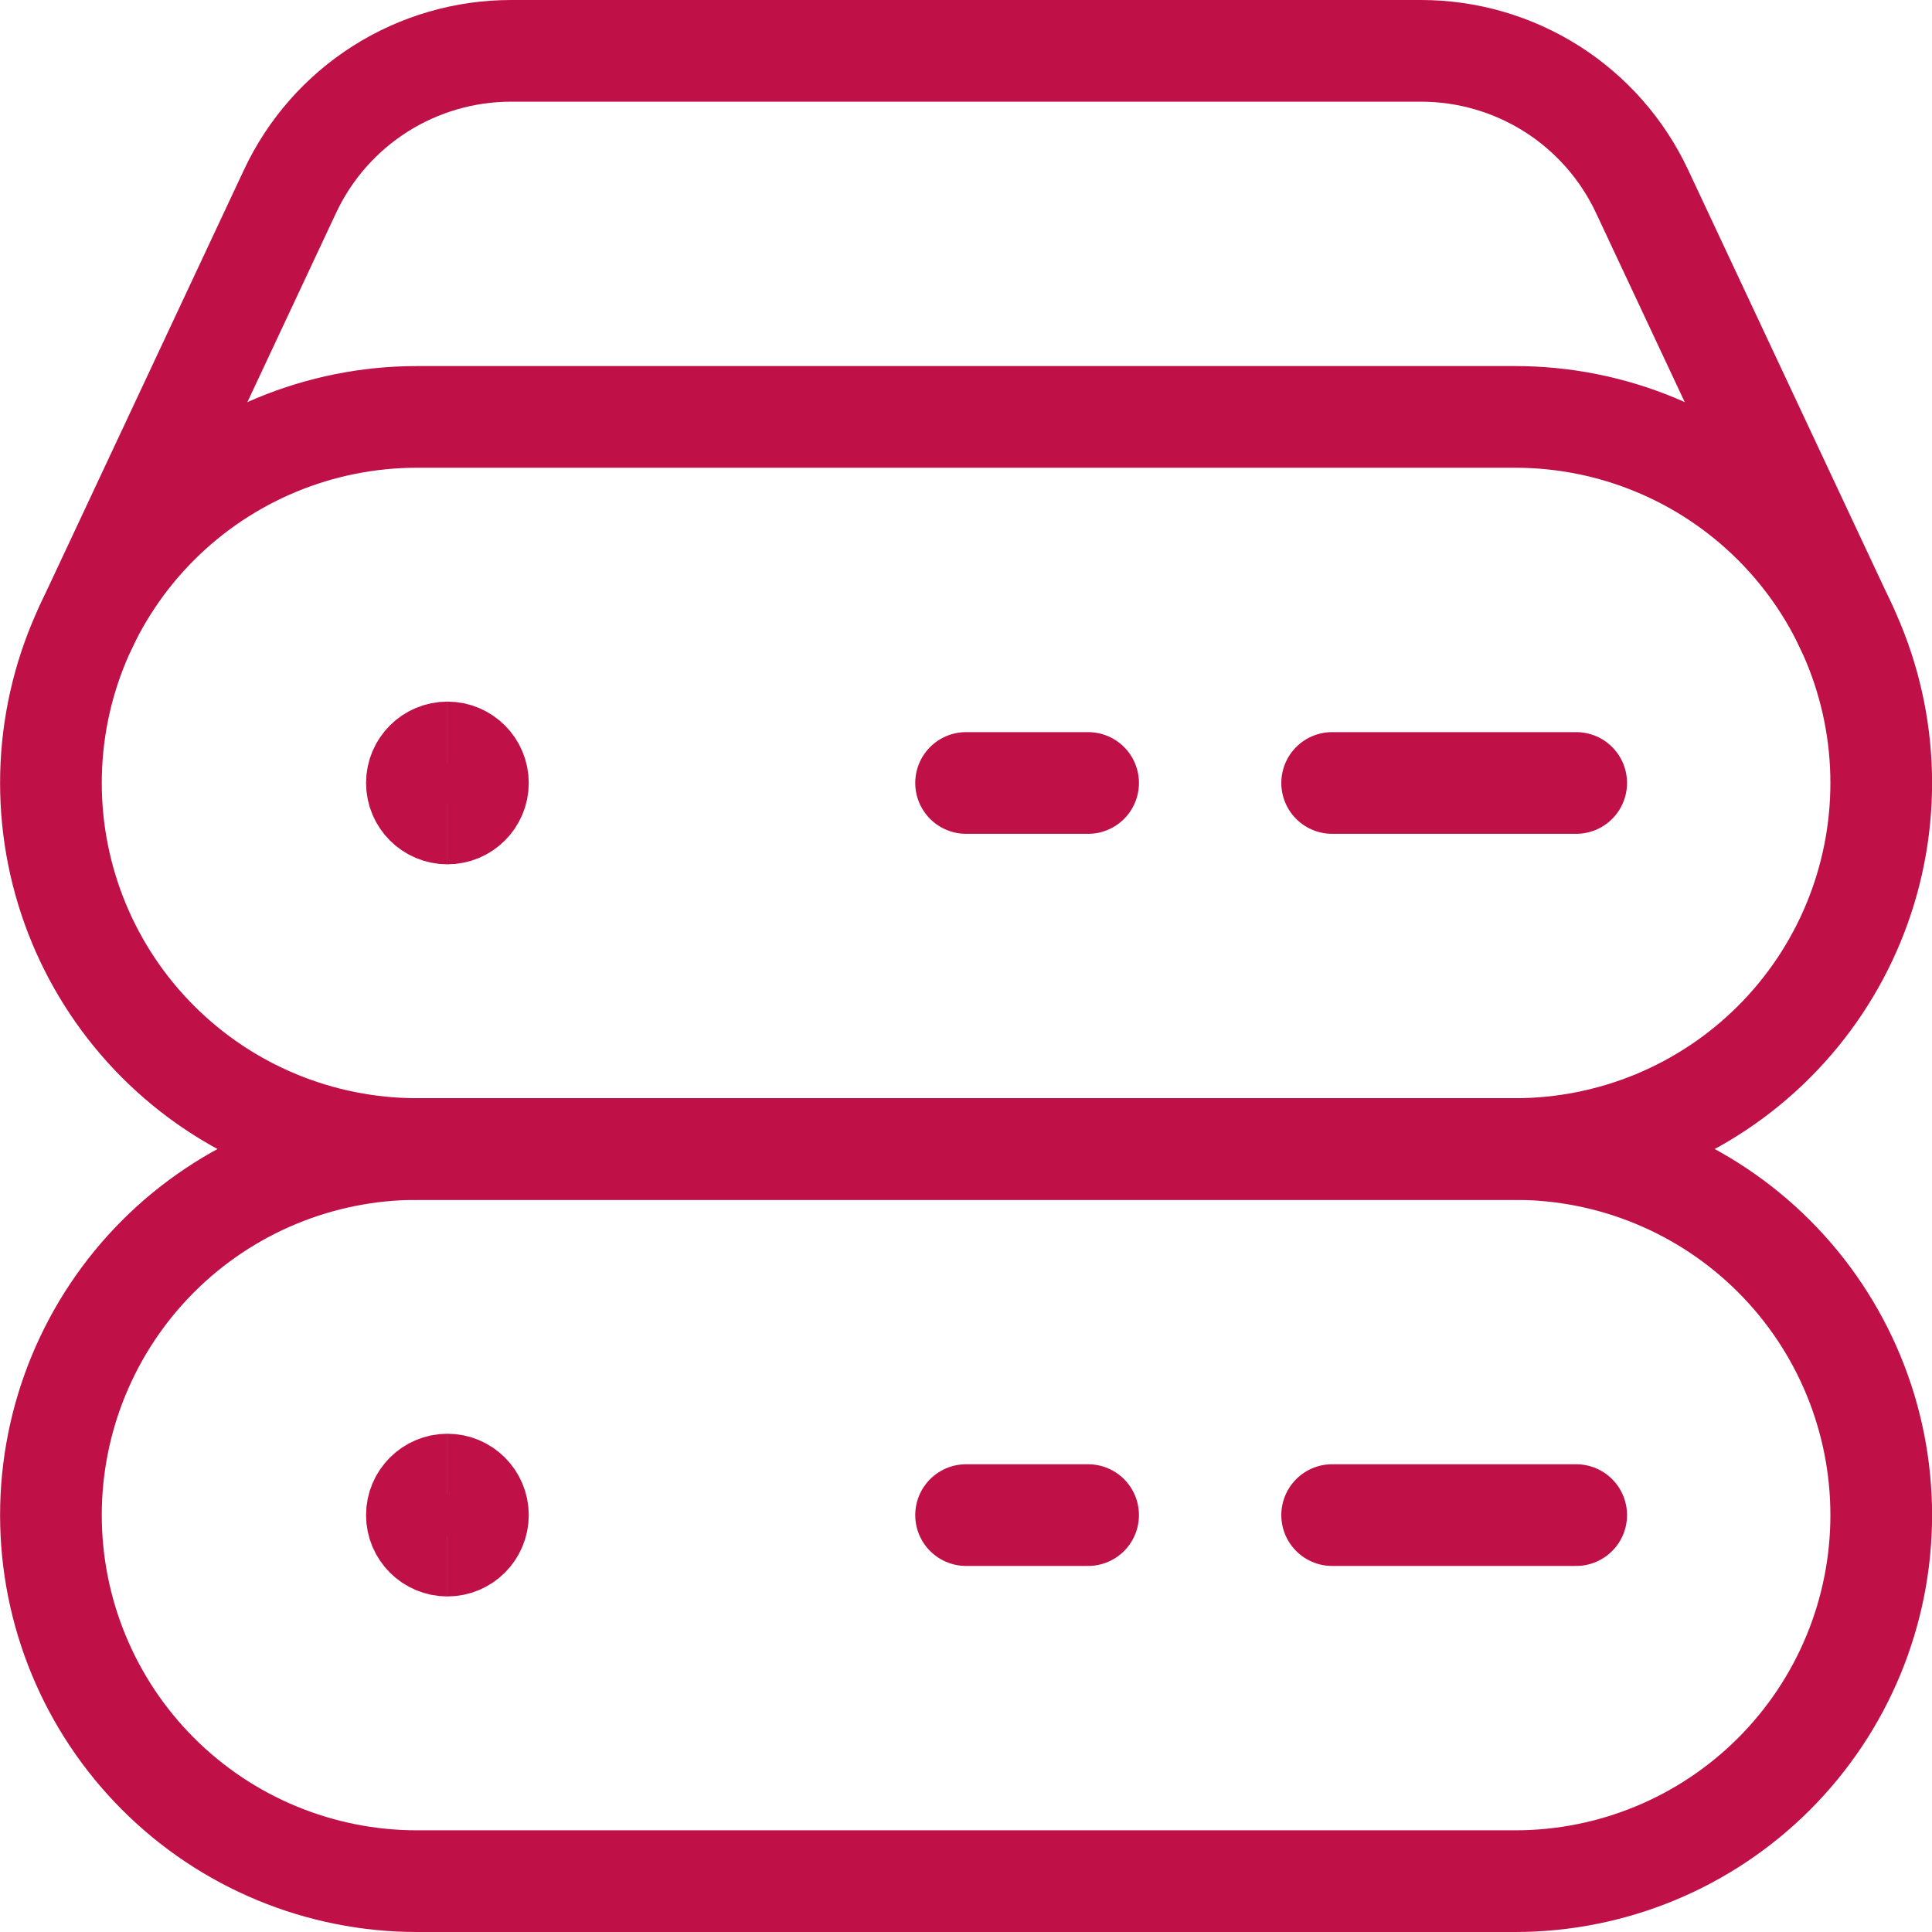
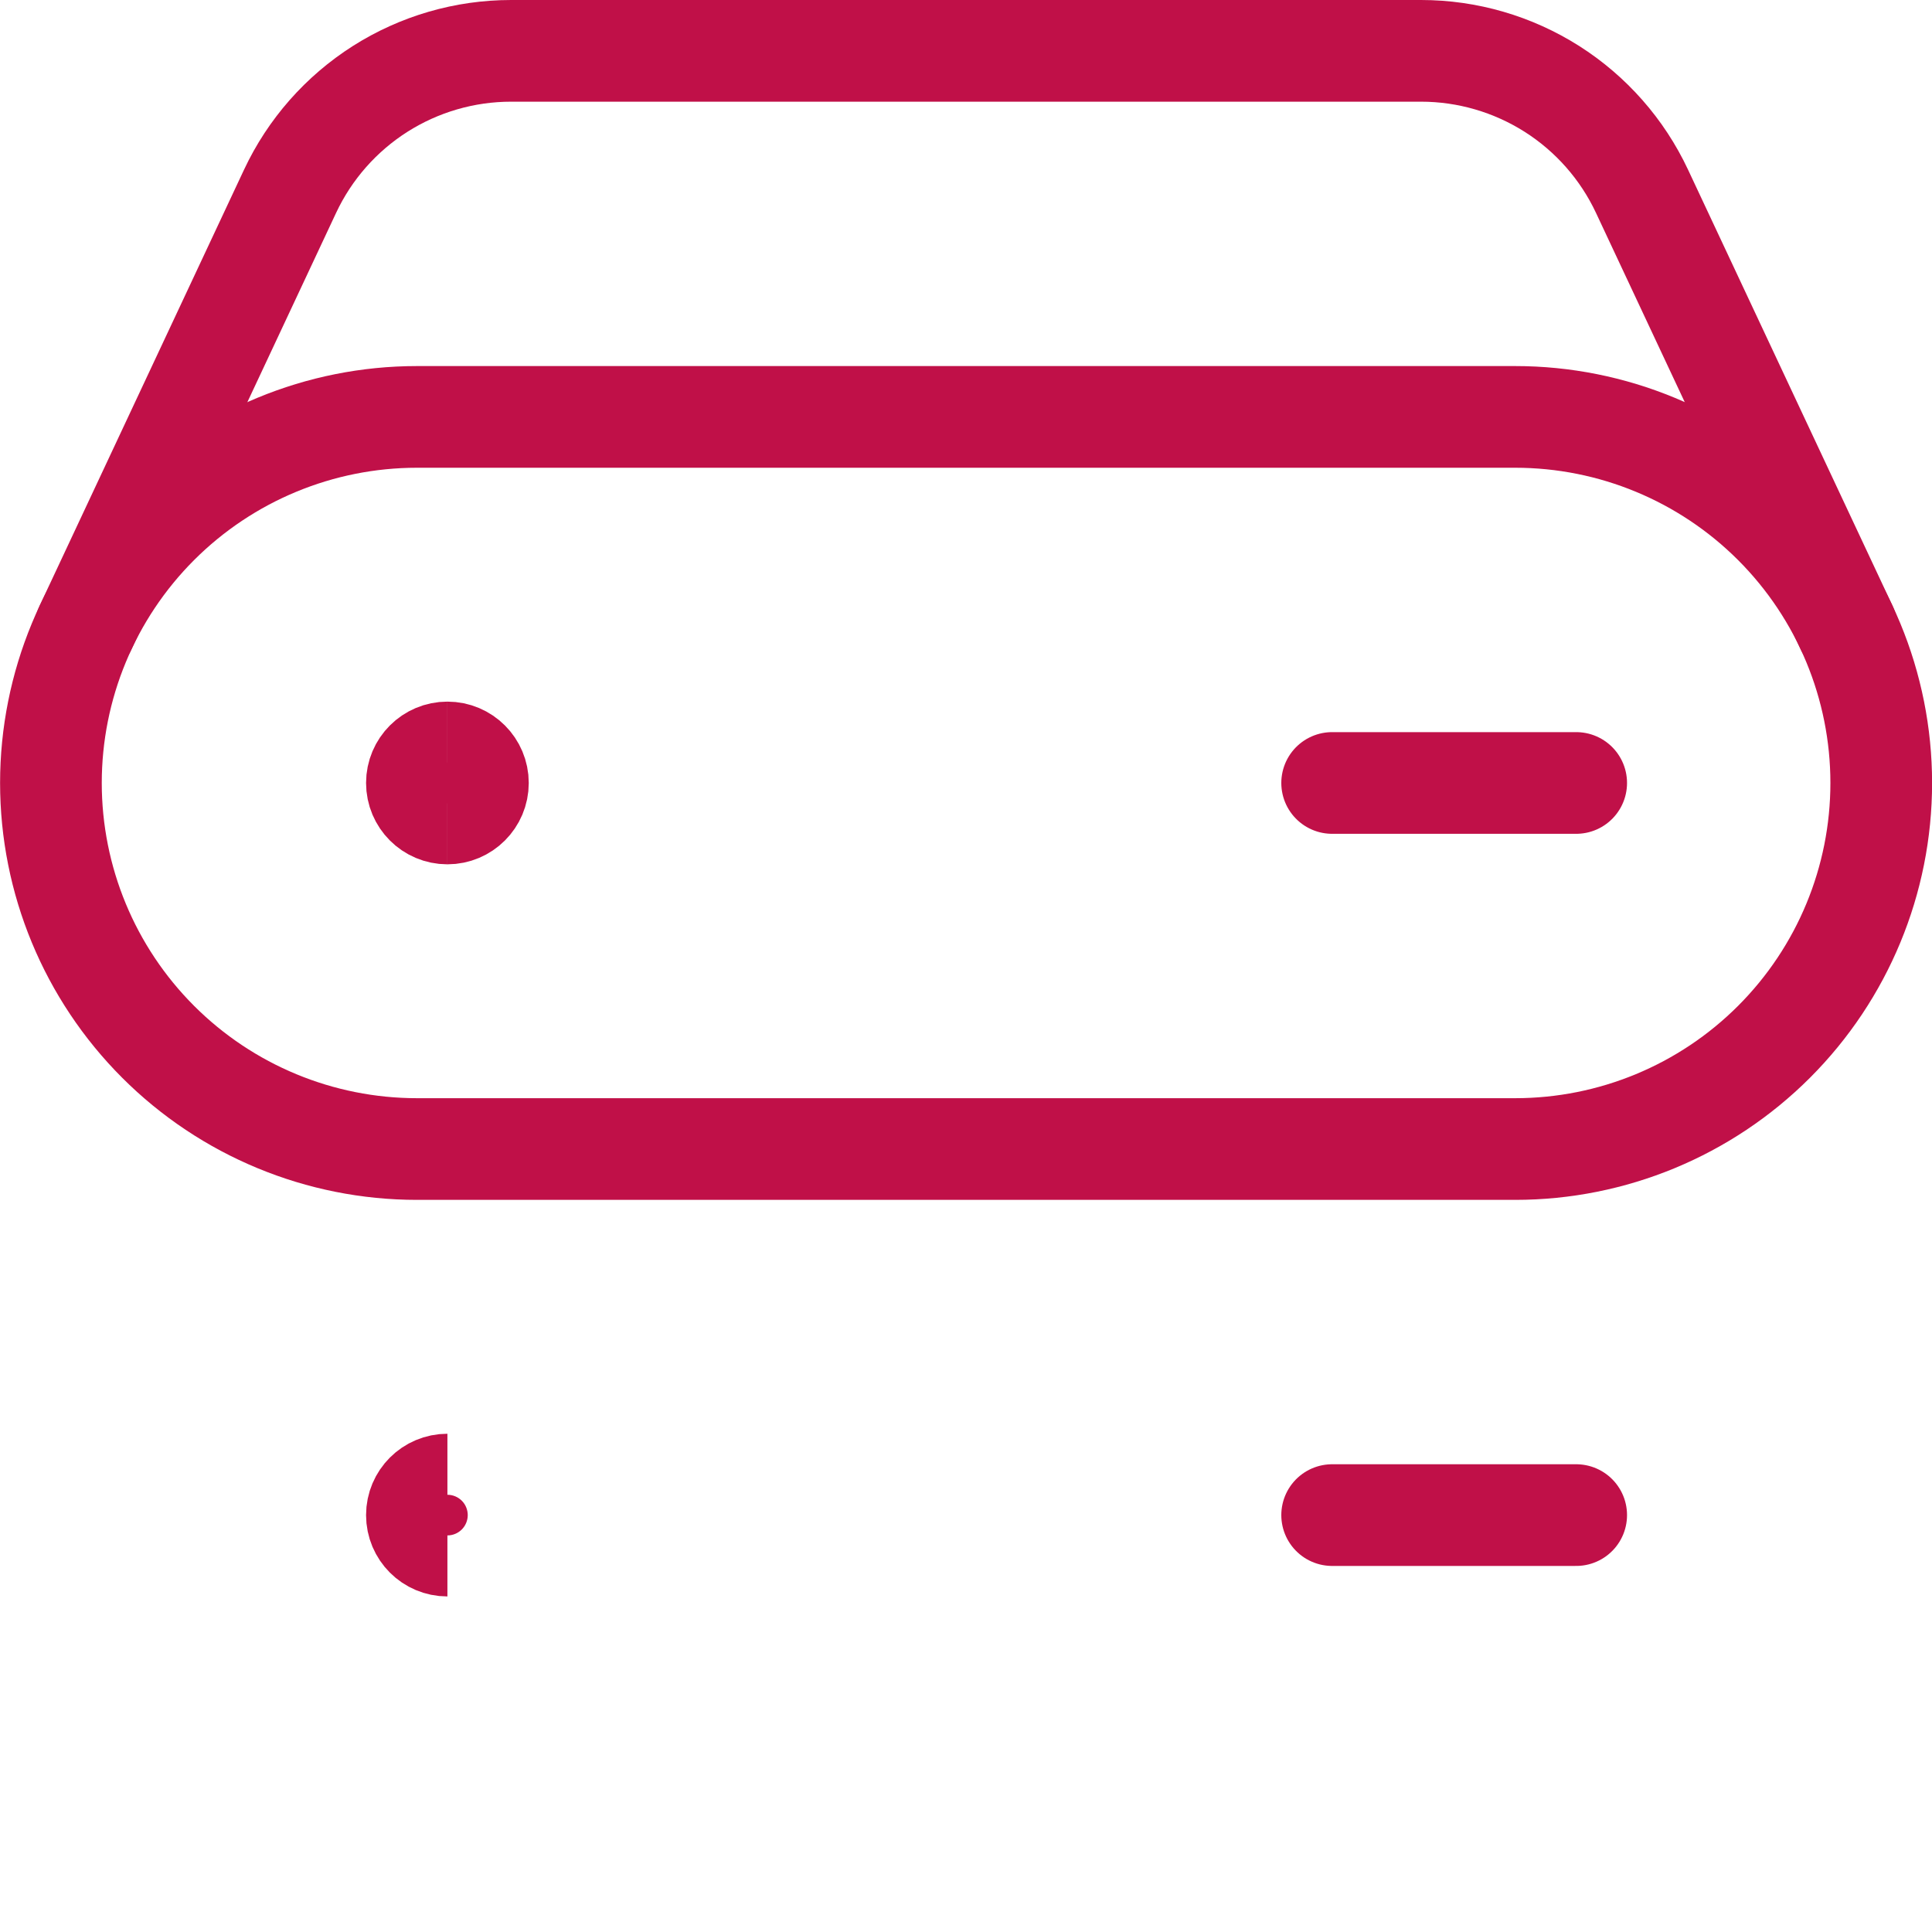
<svg xmlns="http://www.w3.org/2000/svg" fill="none" viewBox="0.125 0.125 23.75 23.75" stroke-width="1.25">
-   <path stroke="#c01048" stroke-linecap="round" stroke-linejoin="round" d="M12.001 9.75H13.501" />
  <path stroke="#c01048" stroke-linecap="round" stroke-linejoin="round" d="M16.501 9.75H19.501" />
  <path stroke="#c01048" stroke-linecap="round" stroke-linejoin="round" d="M23.251 9.75C23.251 10.944 22.777 12.088 21.933 12.932C21.089 13.776 19.945 14.25 18.751 14.25H5.251C4.058 14.25 2.913 13.776 2.069 12.932C1.225 12.088 0.751 10.944 0.751 9.75C0.751 8.557 1.225 7.412 2.069 6.568C2.913 5.724 4.058 5.25 5.251 5.25H18.751C19.945 5.25 21.089 5.724 21.933 6.568C22.777 7.412 23.251 8.557 23.251 9.75Z" />
-   <path stroke="#c01048" stroke-linecap="round" stroke-linejoin="round" d="M12.001 18.75H13.501" />
  <path stroke="#c01048" stroke-linecap="round" stroke-linejoin="round" d="M16.501 18.75H19.501" />
-   <path stroke="#c01048" stroke-linecap="round" stroke-linejoin="round" d="M23.251 18.75C23.251 19.944 22.777 21.088 21.933 21.932C21.089 22.776 19.945 23.25 18.751 23.25H5.251C4.058 23.25 2.913 22.776 2.069 21.932C1.225 21.088 0.751 19.944 0.751 18.75C0.751 17.557 1.225 16.412 2.069 15.568C2.913 14.724 4.058 14.25 5.251 14.25H18.751C19.945 14.25 21.089 14.724 21.933 15.568C22.777 16.412 23.251 17.557 23.251 18.75V18.75Z" />
  <path stroke="#c01048" d="M5.625 19.125C5.418 19.125 5.25 18.957 5.25 18.75C5.25 18.543 5.418 18.375 5.625 18.375" />
-   <path stroke="#c01048" d="M5.625 19.125C5.832 19.125 6 18.957 6 18.75C6 18.543 5.832 18.375 5.625 18.375" />
  <path stroke="#c01048" d="M5.625 10.125C5.418 10.125 5.25 9.957 5.25 9.75C5.25 9.543 5.418 9.375 5.625 9.375" />
  <path stroke="#c01048" d="M5.625 10.125C5.832 10.125 6 9.957 6 9.75C6 9.543 5.832 9.375 5.625 9.375" />
  <path stroke="#c01048" stroke-linecap="round" stroke-linejoin="round" d="M22.827 7.843L20.31 2.476C20.068 1.96 19.684 1.524 19.203 1.218C18.722 0.913 18.164 0.75 17.594 0.75H6.408C5.838 0.75 5.28 0.912 4.798 1.218C4.317 1.524 3.933 1.96 3.691 2.476L1.175 7.843" />
</svg>